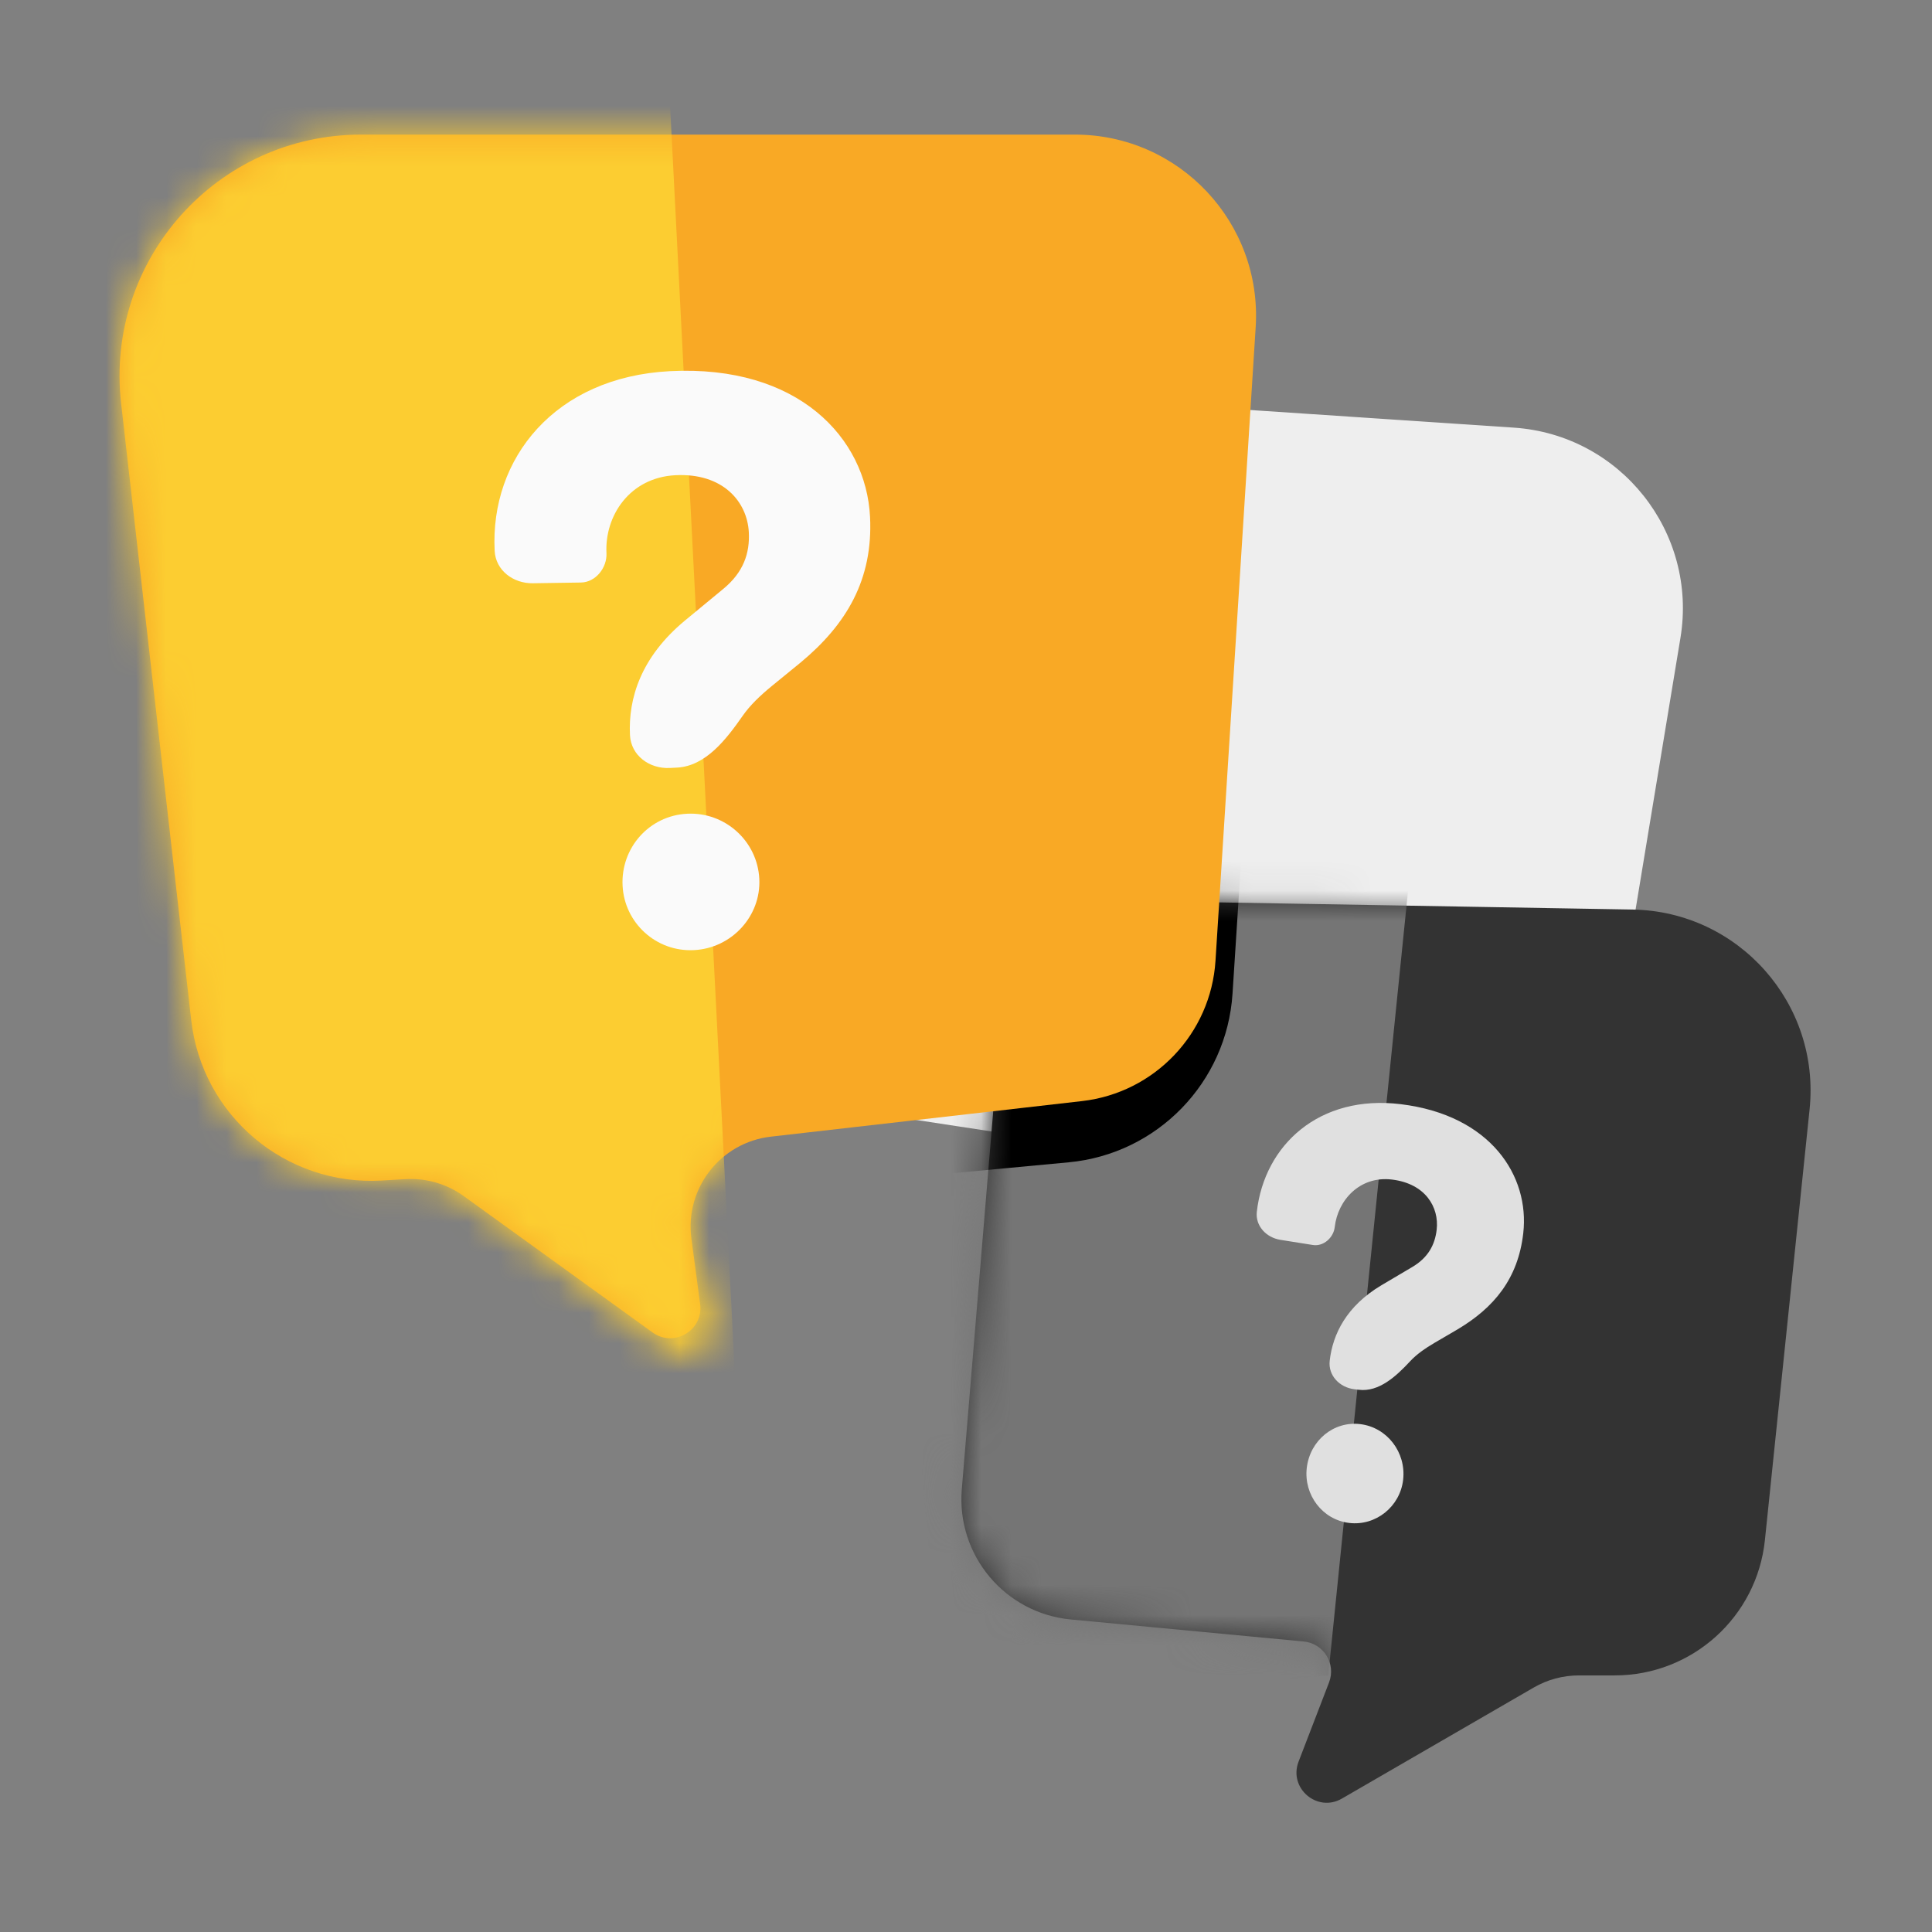
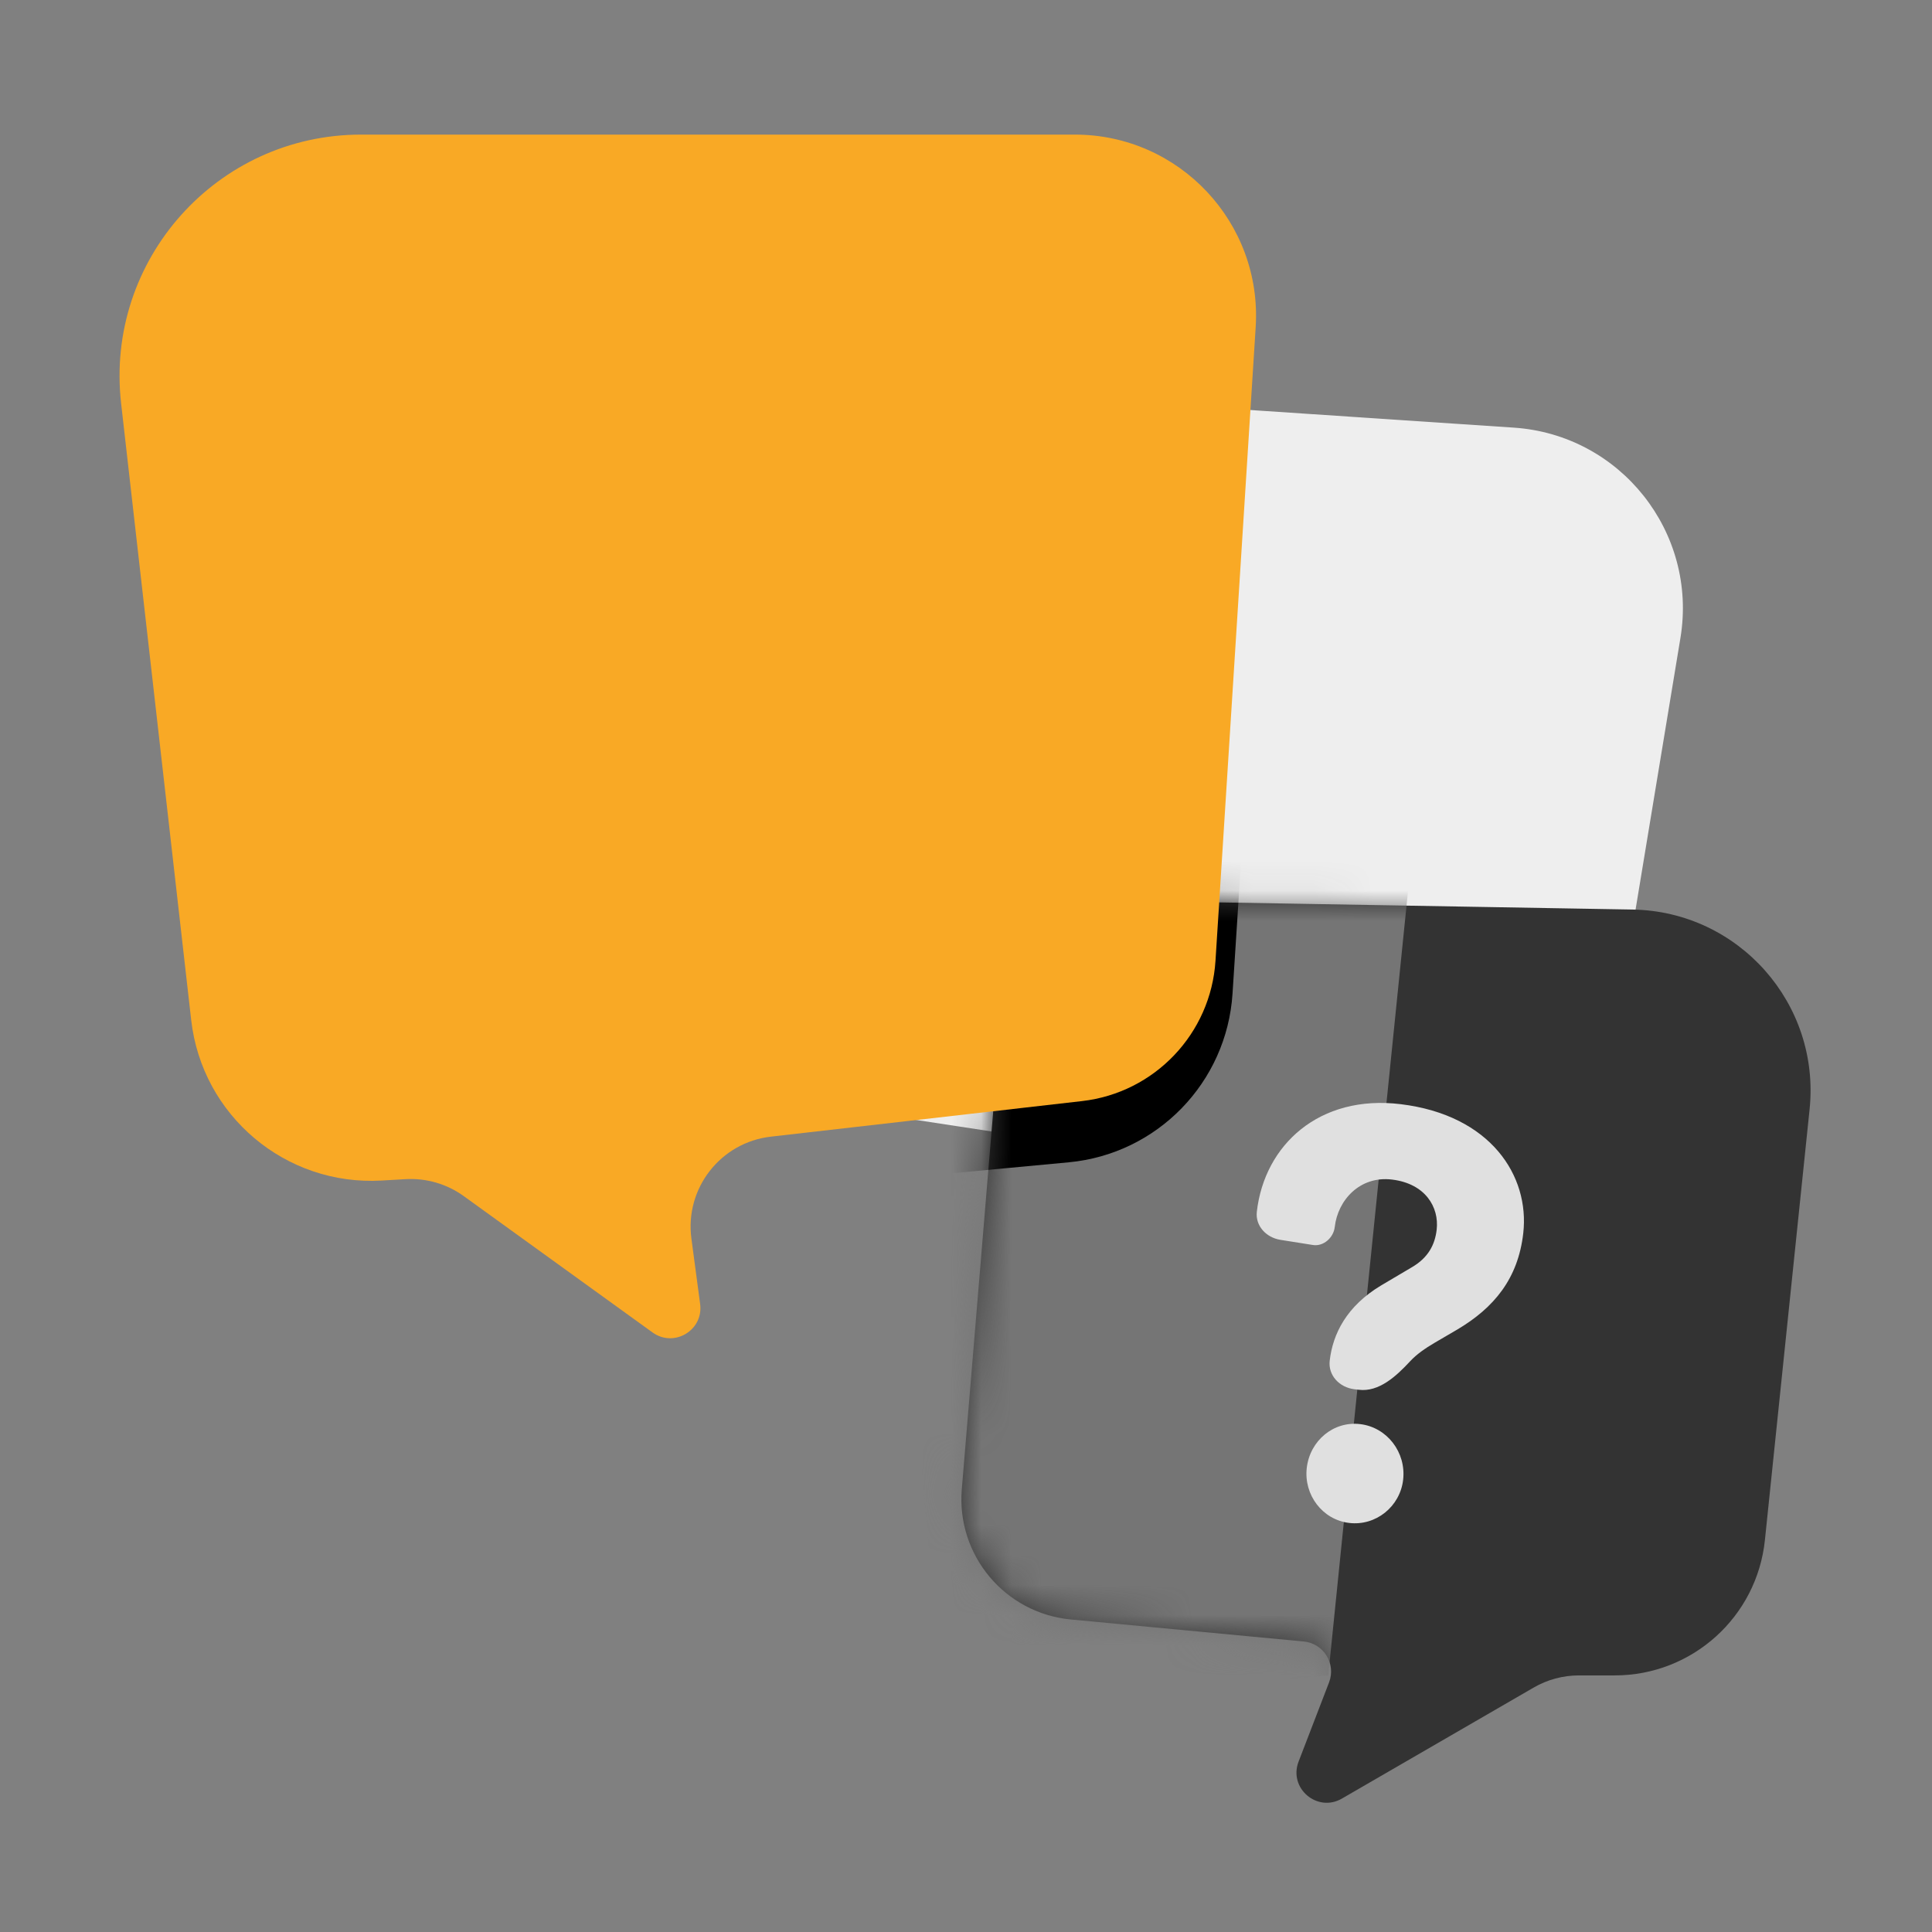
<svg xmlns="http://www.w3.org/2000/svg" width="64" height="64" viewBox="0 0 64 64" fill="none">
  <rect x="0" y="0" width="64" height="64" fill="#808080" stroke="none" />
  <path d="M28.815 16.487C29.093 14.398 30.944 12.883 33.047 13.023L50.147 14.166C53.682 14.402 56.244 17.635 55.667 21.131L53.229 35.888C52.782 38.591 50.243 40.432 47.535 40.015L46.202 39.809C45.576 39.713 44.935 39.817 44.372 40.107L37.867 43.455C37.028 43.887 36.113 43.024 36.495 42.161L37.675 39.495C37.942 38.892 37.563 38.201 36.912 38.101L30.035 37.052C27.881 36.723 26.386 34.73 26.674 32.57L28.815 16.487Z" fill="#EEEEEE" />
  <path d="M33.177 33.507C33.351 31.407 35.125 29.802 37.232 29.838L54.081 30.13C57.597 30.19 60.308 33.249 59.945 36.748L58.465 51.016C58.201 53.564 56.053 55.5 53.492 55.5L52.306 55.5C51.778 55.5 51.259 55.639 50.803 55.904L44.451 59.581C43.635 60.053 42.678 59.237 43.017 58.356L44.027 55.731C44.264 55.112 43.846 54.438 43.187 54.376L35.472 53.647C33.29 53.441 31.68 51.518 31.861 49.334L33.177 33.507Z" fill="#333333" />
  <mask id="mask0_10139_13579" style="mask-type:alpha" maskUnits="userSpaceOnUse" x="31" y="29" width="29" height="32">
    <path d="M33.177 33.507C33.351 31.407 35.125 29.802 37.232 29.838L53.951 30.127C57.514 30.189 60.239 33.325 59.802 36.862L58.042 51.113C57.732 53.618 55.604 55.5 53.079 55.5L52.368 55.5C51.801 55.5 51.245 55.661 50.766 55.964L44.45 59.952C43.647 60.46 42.655 59.666 42.975 58.77L44.067 55.711C44.287 55.097 43.869 54.44 43.22 54.379L35.472 53.647C33.29 53.441 31.68 51.518 31.861 49.334L33.177 33.507Z" fill="#FAB62A" />
  </mask>
  <g mask="url(#mask0_10139_13579)">
    <path d="M44 55.5L47 26L28.692 27.271L31.217 56.562L44 55.5Z" fill="#757575" />
    <path d="M3.759 13.679C3.354 10.12 6.138 7.001 9.72 7.001L37.167 7.001C40.055 7.001 42.343 9.441 42.157 12.323L40.829 32.915C40.639 35.859 38.339 38.228 35.402 38.503L27.22 39.27C25.678 39.415 24.5 40.709 24.5 42.257L24.5 46.086C24.5 46.902 23.576 47.374 22.914 46.897L16.355 42.159C15.802 41.76 15.128 41.561 14.447 41.595L11.665 41.736C9.029 41.87 6.742 39.93 6.444 37.307L3.759 13.679Z" fill="black" />
  </g>
  <path d="M46.712 45.094C46.255 45.586 45.681 46.12 45.011 46.038L44.863 46.02C44.376 45.961 43.992 45.565 44.048 45.077C44.149 44.187 44.609 43.265 45.754 42.58L46.777 41.975C47.318 41.658 47.536 41.224 47.592 40.732C47.676 39.994 47.222 39.21 46.115 39.075C45.045 38.944 44.316 39.757 44.215 40.647C44.175 41 43.842 41.298 43.491 41.242L42.413 41.071C41.946 40.996 41.581 40.61 41.634 40.141C41.886 37.927 43.705 36.249 46.399 36.577C49.389 36.941 50.675 38.959 50.46 40.851C50.288 42.364 49.486 43.322 48.282 44.038L47.521 44.483C47.204 44.67 46.928 44.861 46.712 45.094ZM43.288 48.629C43.392 47.721 44.177 47.068 45.062 47.176C45.948 47.284 46.584 48.109 46.481 49.018C46.38 49.907 45.576 50.557 44.69 50.449C43.804 50.342 43.187 49.518 43.288 48.629Z" fill="#E0E0E0" />
  <path d="M4.012 13.363C3.473 8.617 7.185 4.459 11.961 4.459L35.608 4.459C39.071 4.459 41.815 7.383 41.596 10.839L40.265 31.824C40.112 34.241 38.248 36.2 35.843 36.475L25.537 37.653C23.869 37.843 22.682 39.366 22.904 41.03L23.193 43.197C23.309 44.067 22.328 44.653 21.616 44.139L15.364 39.624C14.805 39.22 14.124 39.022 13.436 39.061L12.639 39.107C9.461 39.289 6.694 36.958 6.334 33.794L4.012 13.363Z" fill="#F9A925" />
  <mask id="mask1_10139_13579" style="mask-type:alpha" maskUnits="userSpaceOnUse" x="3" y="4" width="38" height="41">
    <path d="M4.013 13.374C3.473 8.624 7.192 4.465 11.972 4.471L33.701 4.498C37.528 4.502 40.641 7.579 40.692 11.405L40.967 32.182C40.994 34.232 39.466 35.971 37.429 36.208L25.537 37.589C23.689 37.804 22.48 39.631 23.005 41.416L23.65 43.611C23.922 44.534 22.861 45.27 22.091 44.693L15.377 39.658C14.811 39.233 14.112 39.022 13.405 39.063L12.64 39.107C9.461 39.289 6.694 36.958 6.334 33.794L4.013 13.374Z" fill="#D81B60" />
  </mask>
  <g mask="url(#mask1_10139_13579)">
-     <path d="M-2.291 0.584L22 -0.358L24.5 48.558L0.146 48.558L-2.291 0.584Z" fill="#FCCD31" />
-     <path d="M24.603 23.711C24.058 24.493 23.376 25.38 22.424 25.428L22.189 25.44C21.514 25.474 20.904 25.029 20.869 24.355C20.807 23.127 21.237 21.77 22.672 20.571L23.956 19.511C24.637 18.953 24.84 18.314 24.806 17.635C24.754 16.616 23.945 15.662 22.374 15.742C20.856 15.819 20.028 17.092 20.09 18.32C20.115 18.806 19.732 19.289 19.245 19.297L17.651 19.321C17.002 19.331 16.419 18.895 16.386 18.246C16.231 15.19 18.377 12.489 22.199 12.295C26.44 12.079 28.689 14.505 28.821 17.117C28.927 19.206 28.032 20.692 26.521 21.947L25.563 22.729C25.178 23.046 24.848 23.36 24.603 23.711ZM20.624 29.342C20.56 28.089 21.503 27.02 22.76 26.956C24.016 26.892 25.089 27.859 25.153 29.112C25.215 30.34 24.246 31.41 22.989 31.474C21.733 31.538 20.686 30.57 20.624 29.342Z" fill="#FAFAFA" />
-   </g>
+     </g>
</svg>